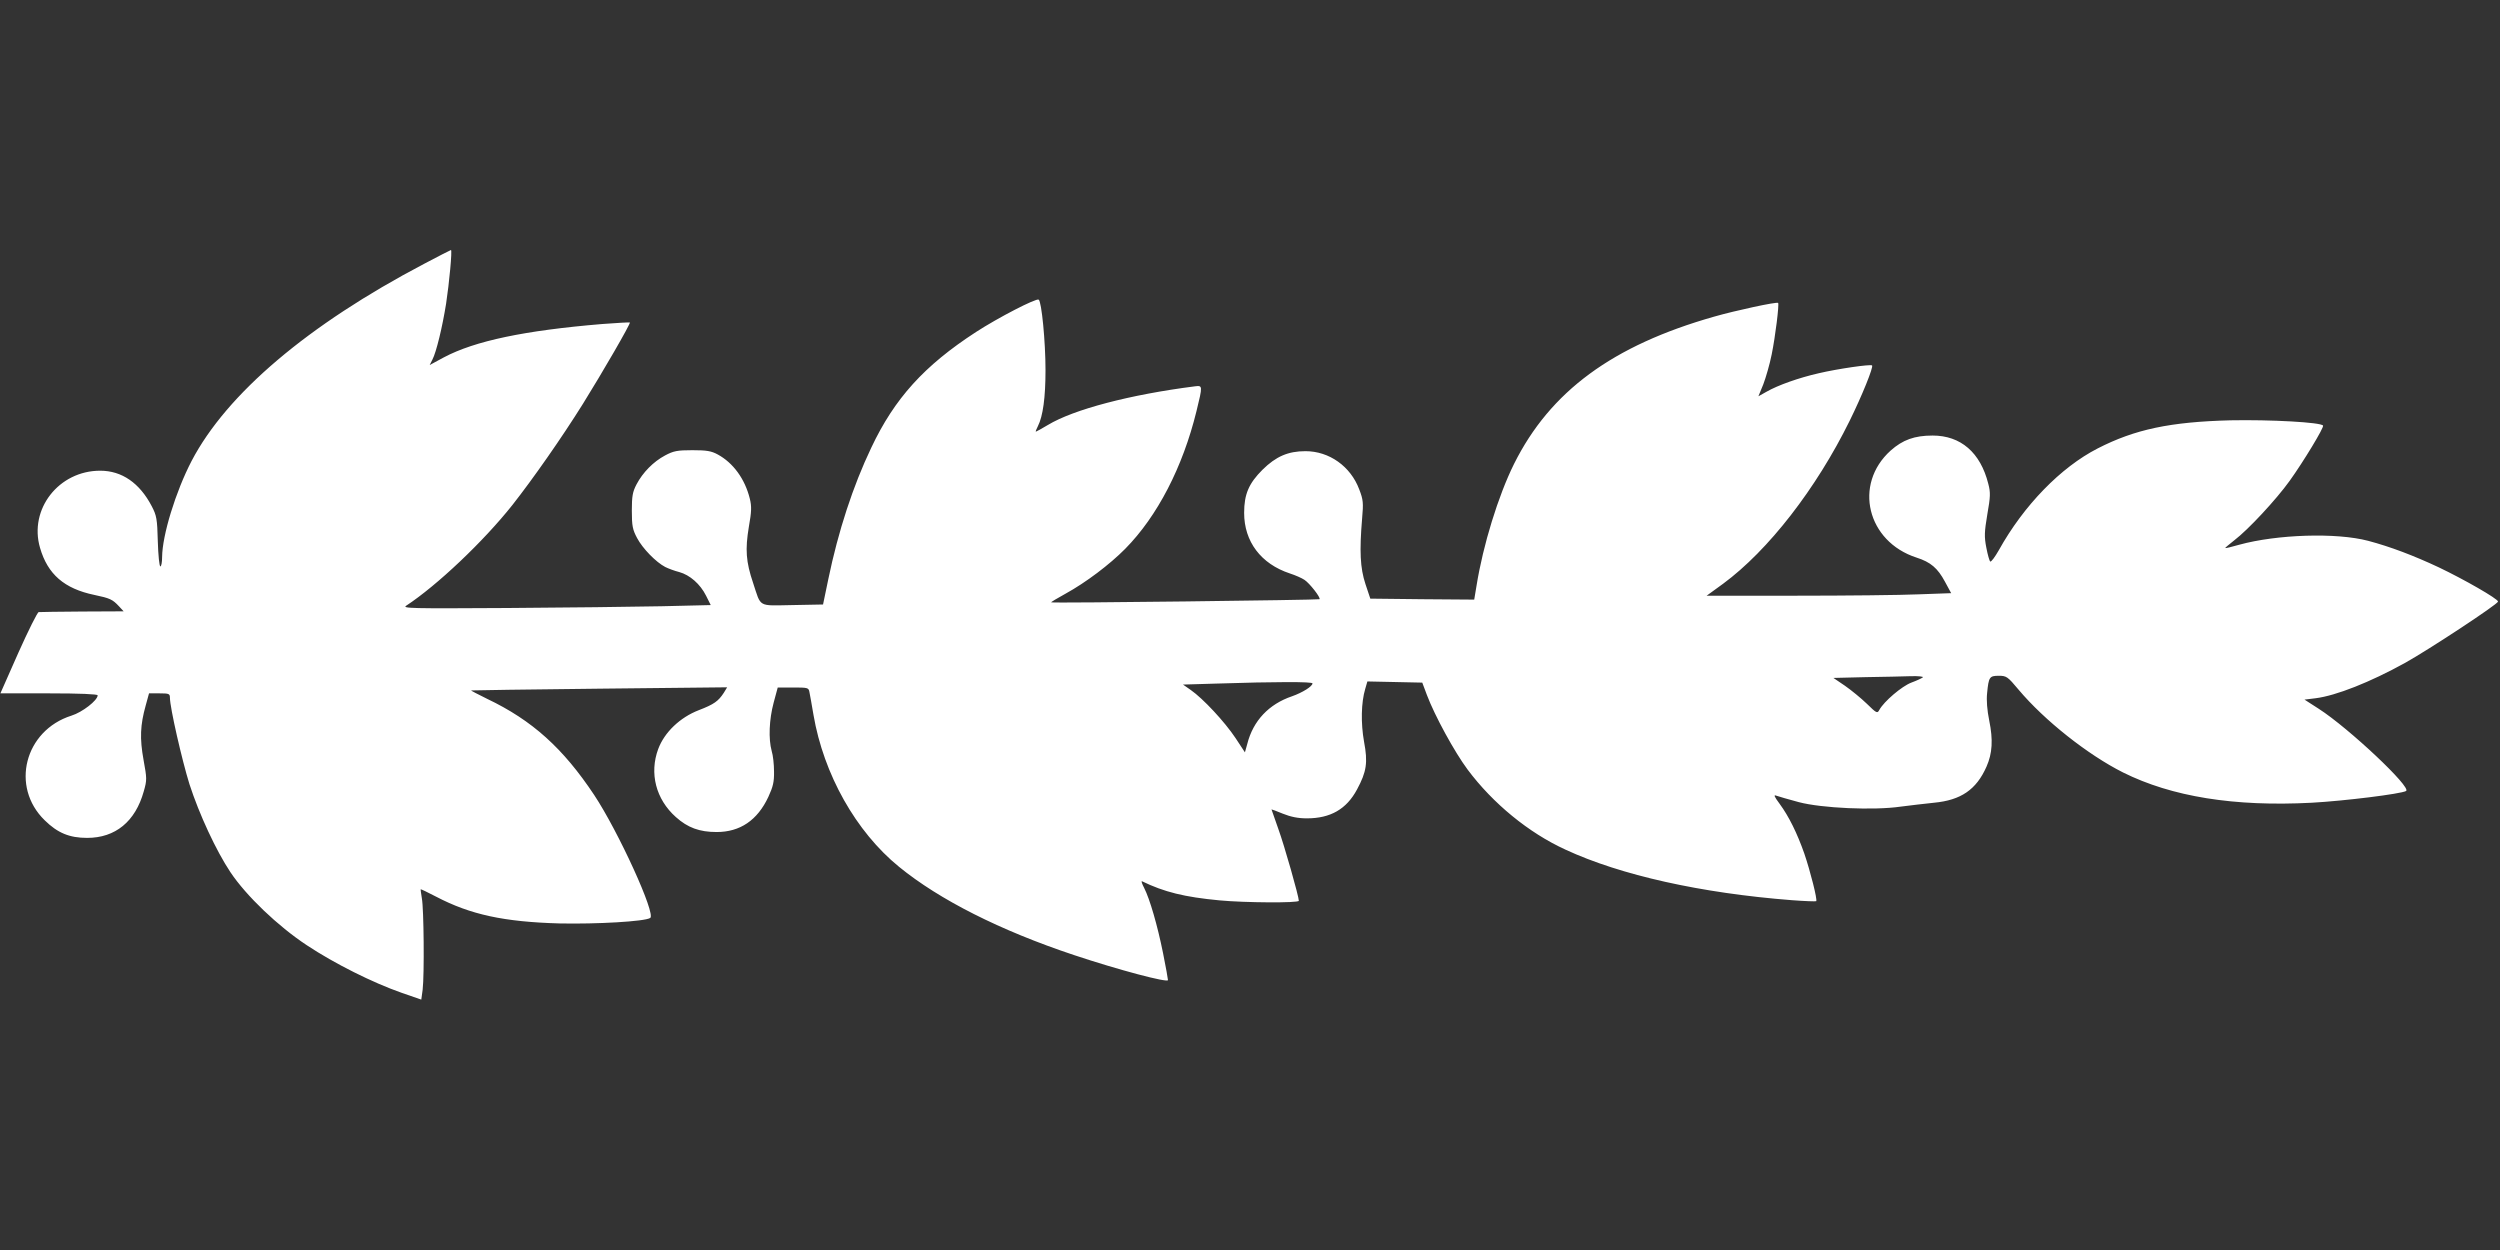
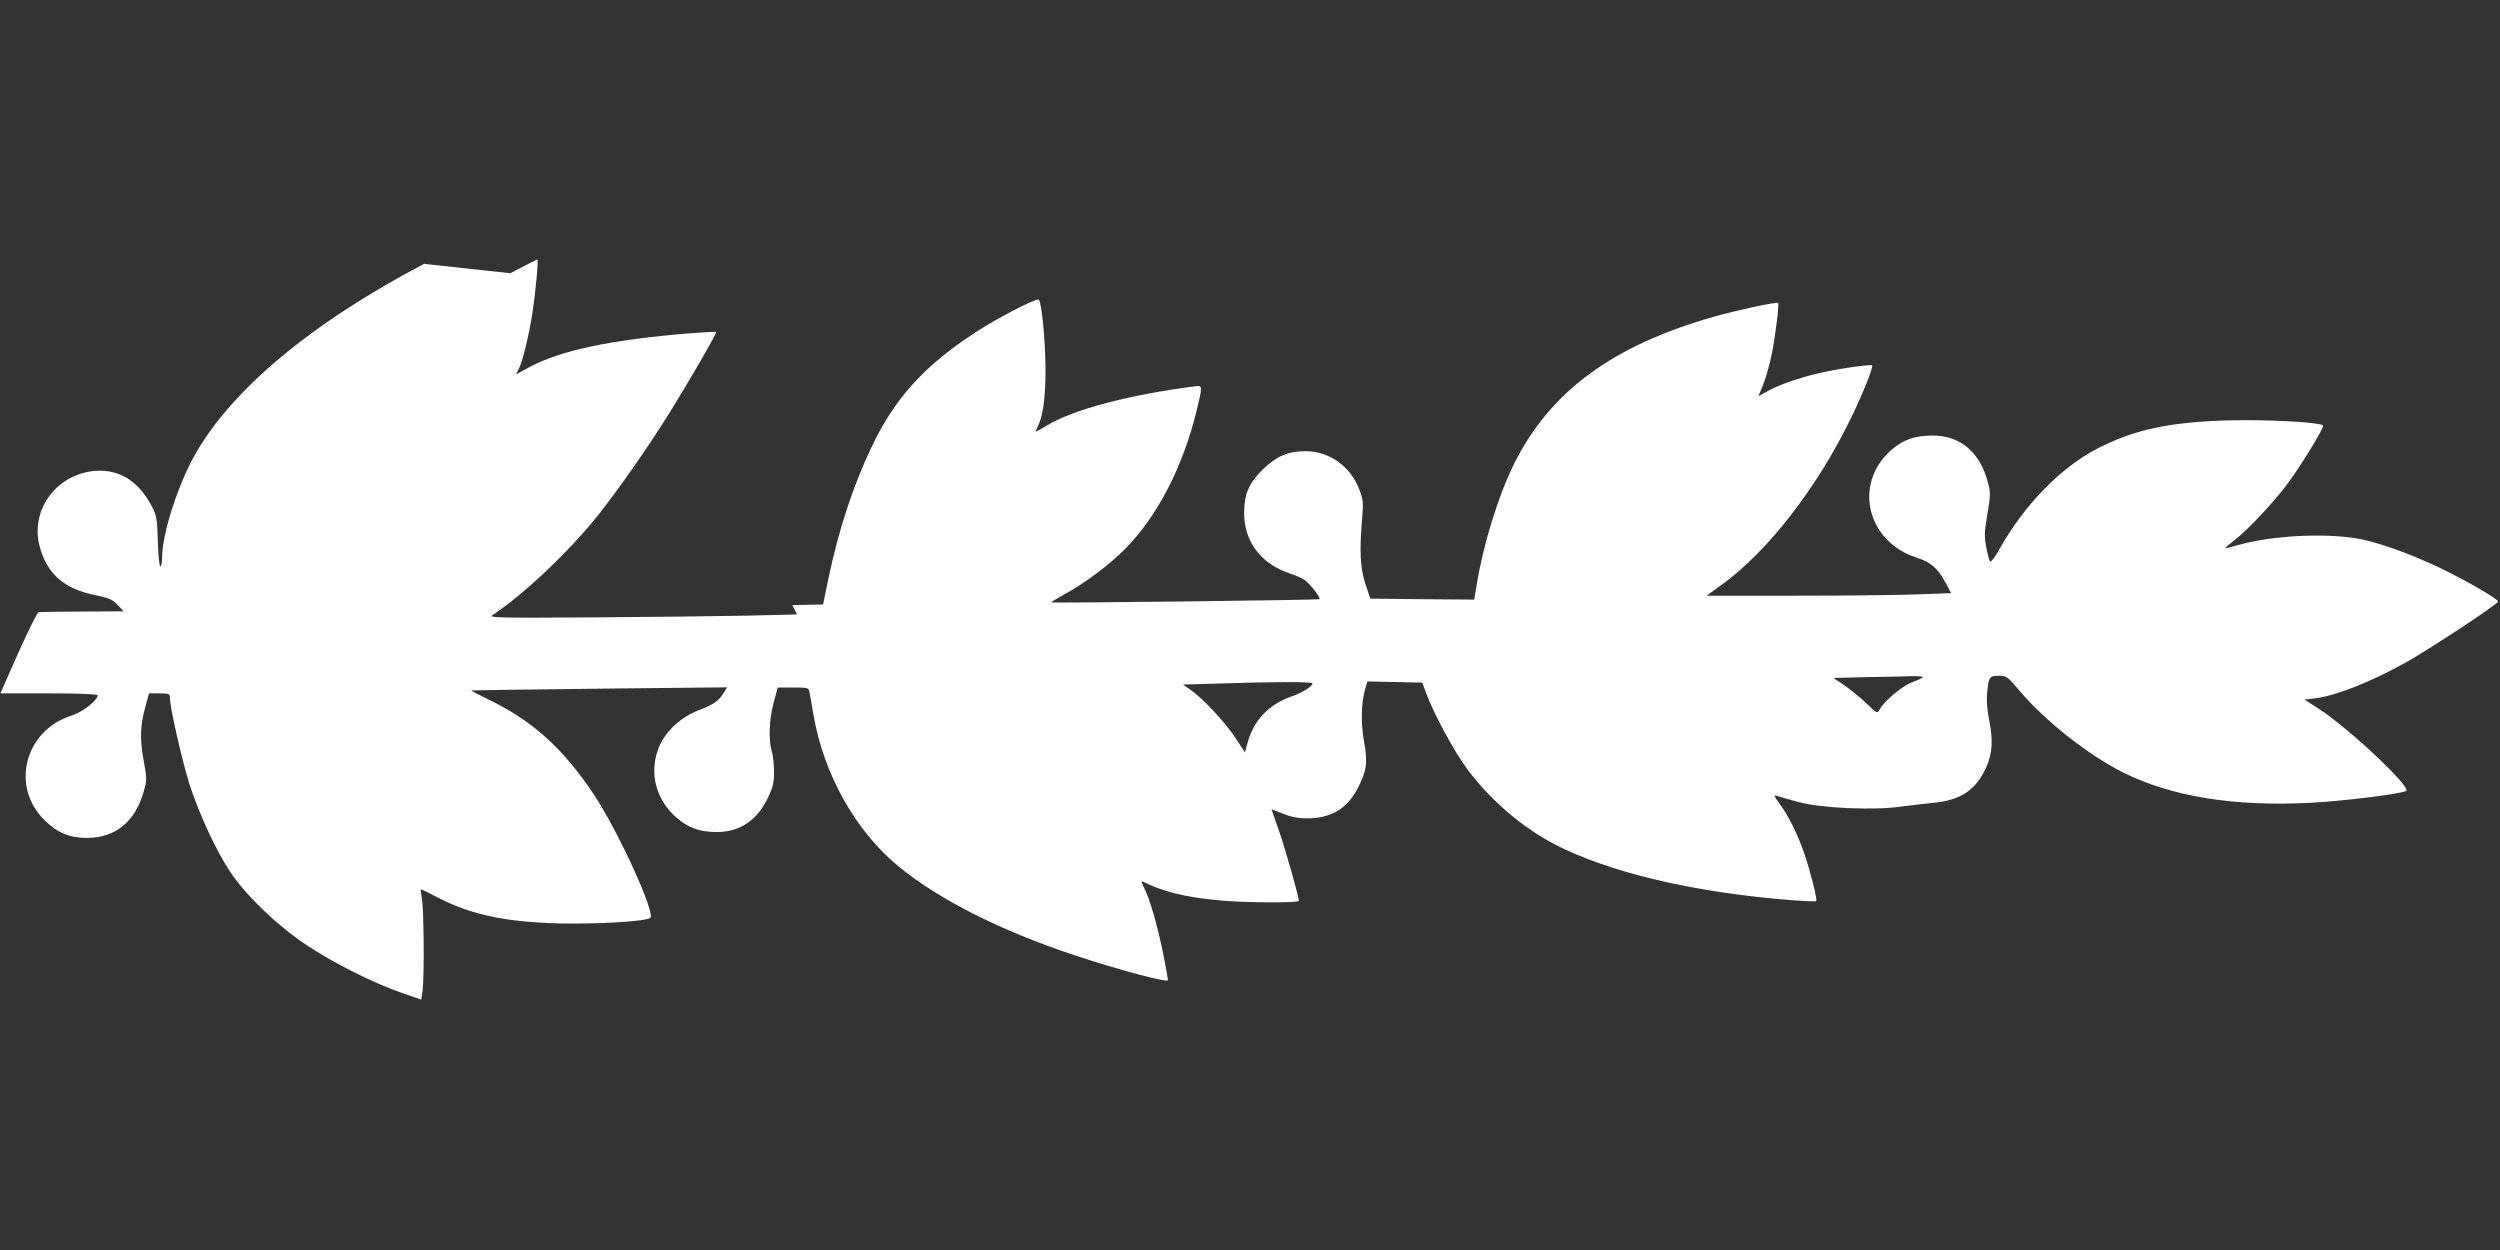
<svg xmlns="http://www.w3.org/2000/svg" version="1.0" width="1280pt" height="640pt" viewBox="0 0 1280 640" preserveAspectRatio="xMidYMid meet">
  <rect x="0" y="0" width="1280" height="640" fill="#333333" stroke="none" />
  <g transform="translate(0,640) scale(0.1,-0.1)" fill="#ffffff" stroke="none">
-     <path d="M2171 5049 c-594 -312 -1010 -665 -1190 -1009 -82 -158 -150 -380 -151 -492 0 -27 -4 -48 -9 -48 -5 0 -11 57 -13 128 -3 115 -6 132 -31 180 -62 119 -153 182 -264 182 -212 0 -366 -197 -308 -395 39 -135 124 -209 278 -241 81 -17 93 -23 126 -58 l24 -26 -211 -1 c-117 -1 -217 -2 -224 -3 -6 0 -53 -94 -104 -208 l-92 -208 249 0 c159 0 249 -4 249 -10 0 -26 -79 -87 -134 -104 -240 -76 -314 -364 -137 -536 66 -65 127 -90 217 -90 145 0 247 84 290 238 17 59 16 67 -1 161 -20 110 -17 179 11 279 l17 62 54 0 c48 0 53 -2 53 -22 0 -51 62 -321 100 -443 50 -154 136 -340 210 -451 81 -121 242 -275 390 -373 143 -95 340 -193 486 -244 l101 -35 7 51 c9 77 6 415 -4 467 -4 25 -7 46 -6 47 1 1 37 -16 79 -38 176 -92 347 -129 632 -137 191 -4 436 10 464 28 31 18 -163 443 -287 630 -159 239 -317 382 -548 492 -47 23 -83 42 -82 43 2 1 297 5 657 9 l654 7 -17 -28 c-28 -43 -50 -59 -128 -89 -96 -37 -176 -113 -208 -199 -46 -124 -12 -257 90 -348 61 -55 122 -77 209 -77 120 0 209 60 265 180 24 52 30 77 29 130 0 36 -5 83 -12 105 -17 62 -13 161 10 247 l21 78 79 0 c74 0 79 -1 83 -22 3 -13 12 -66 21 -118 52 -304 217 -598 438 -778 207 -169 518 -326 896 -452 228 -76 481 -143 481 -128 0 6 -11 67 -25 137 -29 144 -68 278 -97 335 -11 21 -16 36 -11 34 113 -55 217 -81 398 -98 127 -12 405 -14 405 -2 0 22 -74 283 -105 368 -19 55 -35 100 -35 100 0 1 26 -9 58 -22 40 -16 77 -24 123 -24 121 0 203 47 257 148 49 91 56 138 36 244 -17 95 -15 201 6 271 l11 38 141 -3 140 -3 24 -64 c40 -106 141 -291 208 -381 130 -174 313 -324 501 -410 282 -131 695 -223 1160 -259 66 -5 122 -7 124 -5 7 7 -30 153 -61 244 -37 105 -79 190 -126 254 -29 39 -32 48 -17 42 11 -4 63 -19 115 -33 117 -31 384 -43 521 -23 46 6 123 15 171 20 138 13 217 67 269 185 30 68 34 137 14 235 -11 54 -15 105 -11 141 8 83 12 89 60 89 39 0 45 -4 101 -71 133 -158 354 -333 535 -424 249 -124 569 -176 966 -155 166 9 456 45 483 60 31 17 -293 322 -447 421 l-73 47 57 7 c104 13 279 82 458 181 122 68 476 301 476 314 0 14 -175 114 -303 175 -130 61 -249 106 -362 136 -163 43 -467 33 -660 -20 -38 -11 -71 -19 -72 -17 -1 1 20 19 47 40 71 54 214 208 283 304 71 99 177 274 171 283 -10 17 -271 31 -474 27 -308 -8 -489 -46 -680 -144 -189 -97 -378 -291 -506 -521 -20 -35 -39 -61 -44 -58 -4 3 -13 34 -20 71 -11 56 -10 80 5 170 16 91 17 112 5 157 -40 160 -141 247 -285 247 -93 0 -153 -22 -215 -77 -192 -173 -121 -466 133 -548 72 -23 108 -54 145 -123 l32 -59 -167 -6 c-91 -4 -373 -7 -625 -7 l-460 0 84 61 c232 171 477 487 648 834 64 130 123 276 115 284 -8 7 -175 -17 -273 -40 -101 -23 -209 -61 -268 -95 l-41 -23 25 61 c13 34 33 103 43 153 19 93 39 257 33 264 -6 7 -219 -39 -327 -70 -521 -148 -840 -383 -1025 -754 -81 -163 -159 -417 -192 -623 l-12 -72 -266 2 -266 3 -25 75 c-27 82 -31 168 -17 335 7 80 6 96 -15 150 -44 117 -153 195 -275 195 -89 0 -151 -27 -220 -95 -70 -70 -94 -125 -94 -221 0 -147 86 -261 234 -310 28 -9 62 -24 75 -33 26 -17 84 -91 77 -99 -5 -4 -1368 -21 -1374 -16 -2 1 31 21 73 44 104 57 227 150 306 230 165 167 295 419 365 705 32 131 32 132 -8 127 -330 -42 -621 -118 -753 -198 -32 -19 -59 -34 -61 -34 -3 0 2 12 10 28 26 51 39 147 39 287 0 146 -20 352 -35 361 -13 8 -207 -92 -321 -166 -265 -172 -417 -340 -536 -592 -94 -197 -169 -427 -220 -673 l-27 -130 -157 -3 c-179 -3 -159 -14 -201 113 -37 109 -41 172 -22 287 14 79 15 105 5 145 -25 101 -85 183 -164 226 -33 18 -57 22 -130 22 -78 0 -97 -4 -140 -27 -60 -32 -114 -87 -146 -148 -20 -38 -24 -60 -24 -135 0 -78 4 -97 27 -140 28 -53 96 -123 144 -148 16 -8 48 -20 72 -26 54 -15 107 -61 137 -121 l24 -48 -252 -6 c-139 -3 -495 -7 -791 -9 -496 -3 -538 -2 -516 12 157 103 395 328 544 516 106 135 251 342 361 518 99 159 245 411 240 416 -2 1 -66 -2 -142 -8 -396 -33 -651 -86 -811 -171 l-72 -39 14 28 c20 38 51 167 70 286 16 105 32 275 25 275 -2 0 -64 -32 -138 -71z m7674 -2117 c-6 -5 -32 -17 -59 -27 -48 -18 -140 -96 -164 -140 -10 -19 -14 -17 -64 32 -29 28 -79 69 -112 92 l-59 40 164 4 c90 1 195 4 234 5 38 1 65 -2 60 -6z m-3125 -31 c0 -15 -51 -47 -105 -66 -118 -40 -199 -125 -229 -244 l-12 -43 -48 73 c-55 83 -167 203 -229 246 l-40 28 169 5 c309 10 494 10 494 1z" />
+     <path d="M2171 5049 c-594 -312 -1010 -665 -1190 -1009 -82 -158 -150 -380 -151 -492 0 -27 -4 -48 -9 -48 -5 0 -11 57 -13 128 -3 115 -6 132 -31 180 -62 119 -153 182 -264 182 -212 0 -366 -197 -308 -395 39 -135 124 -209 278 -241 81 -17 93 -23 126 -58 l24 -26 -211 -1 c-117 -1 -217 -2 -224 -3 -6 0 -53 -94 -104 -208 l-92 -208 249 0 c159 0 249 -4 249 -10 0 -26 -79 -87 -134 -104 -240 -76 -314 -364 -137 -536 66 -65 127 -90 217 -90 145 0 247 84 290 238 17 59 16 67 -1 161 -20 110 -17 179 11 279 l17 62 54 0 c48 0 53 -2 53 -22 0 -51 62 -321 100 -443 50 -154 136 -340 210 -451 81 -121 242 -275 390 -373 143 -95 340 -193 486 -244 l101 -35 7 51 c9 77 6 415 -4 467 -4 25 -7 46 -6 47 1 1 37 -16 79 -38 176 -92 347 -129 632 -137 191 -4 436 10 464 28 31 18 -163 443 -287 630 -159 239 -317 382 -548 492 -47 23 -83 42 -82 43 2 1 297 5 657 9 l654 7 -17 -28 c-28 -43 -50 -59 -128 -89 -96 -37 -176 -113 -208 -199 -46 -124 -12 -257 90 -348 61 -55 122 -77 209 -77 120 0 209 60 265 180 24 52 30 77 29 130 0 36 -5 83 -12 105 -17 62 -13 161 10 247 l21 78 79 0 c74 0 79 -1 83 -22 3 -13 12 -66 21 -118 52 -304 217 -598 438 -778 207 -169 518 -326 896 -452 228 -76 481 -143 481 -128 0 6 -11 67 -25 137 -29 144 -68 278 -97 335 -11 21 -16 36 -11 34 113 -55 217 -81 398 -98 127 -12 405 -14 405 -2 0 22 -74 283 -105 368 -19 55 -35 100 -35 100 0 1 26 -9 58 -22 40 -16 77 -24 123 -24 121 0 203 47 257 148 49 91 56 138 36 244 -17 95 -15 201 6 271 l11 38 141 -3 140 -3 24 -64 c40 -106 141 -291 208 -381 130 -174 313 -324 501 -410 282 -131 695 -223 1160 -259 66 -5 122 -7 124 -5 7 7 -30 153 -61 244 -37 105 -79 190 -126 254 -29 39 -32 48 -17 42 11 -4 63 -19 115 -33 117 -31 384 -43 521 -23 46 6 123 15 171 20 138 13 217 67 269 185 30 68 34 137 14 235 -11 54 -15 105 -11 141 8 83 12 89 60 89 39 0 45 -4 101 -71 133 -158 354 -333 535 -424 249 -124 569 -176 966 -155 166 9 456 45 483 60 31 17 -293 322 -447 421 l-73 47 57 7 c104 13 279 82 458 181 122 68 476 301 476 314 0 14 -175 114 -303 175 -130 61 -249 106 -362 136 -163 43 -467 33 -660 -20 -38 -11 -71 -19 -72 -17 -1 1 20 19 47 40 71 54 214 208 283 304 71 99 177 274 171 283 -10 17 -271 31 -474 27 -308 -8 -489 -46 -680 -144 -189 -97 -378 -291 -506 -521 -20 -35 -39 -61 -44 -58 -4 3 -13 34 -20 71 -11 56 -10 80 5 170 16 91 17 112 5 157 -40 160 -141 247 -285 247 -93 0 -153 -22 -215 -77 -192 -173 -121 -466 133 -548 72 -23 108 -54 145 -123 l32 -59 -167 -6 c-91 -4 -373 -7 -625 -7 l-460 0 84 61 c232 171 477 487 648 834 64 130 123 276 115 284 -8 7 -175 -17 -273 -40 -101 -23 -209 -61 -268 -95 l-41 -23 25 61 c13 34 33 103 43 153 19 93 39 257 33 264 -6 7 -219 -39 -327 -70 -521 -148 -840 -383 -1025 -754 -81 -163 -159 -417 -192 -623 l-12 -72 -266 2 -266 3 -25 75 c-27 82 -31 168 -17 335 7 80 6 96 -15 150 -44 117 -153 195 -275 195 -89 0 -151 -27 -220 -95 -70 -70 -94 -125 -94 -221 0 -147 86 -261 234 -310 28 -9 62 -24 75 -33 26 -17 84 -91 77 -99 -5 -4 -1368 -21 -1374 -16 -2 1 31 21 73 44 104 57 227 150 306 230 165 167 295 419 365 705 32 131 32 132 -8 127 -330 -42 -621 -118 -753 -198 -32 -19 -59 -34 -61 -34 -3 0 2 12 10 28 26 51 39 147 39 287 0 146 -20 352 -35 361 -13 8 -207 -92 -321 -166 -265 -172 -417 -340 -536 -592 -94 -197 -169 -427 -220 -673 l-27 -130 -157 -3 l24 -48 -252 -6 c-139 -3 -495 -7 -791 -9 -496 -3 -538 -2 -516 12 157 103 395 328 544 516 106 135 251 342 361 518 99 159 245 411 240 416 -2 1 -66 -2 -142 -8 -396 -33 -651 -86 -811 -171 l-72 -39 14 28 c20 38 51 167 70 286 16 105 32 275 25 275 -2 0 -64 -32 -138 -71z m7674 -2117 c-6 -5 -32 -17 -59 -27 -48 -18 -140 -96 -164 -140 -10 -19 -14 -17 -64 32 -29 28 -79 69 -112 92 l-59 40 164 4 c90 1 195 4 234 5 38 1 65 -2 60 -6z m-3125 -31 c0 -15 -51 -47 -105 -66 -118 -40 -199 -125 -229 -244 l-12 -43 -48 73 c-55 83 -167 203 -229 246 l-40 28 169 5 c309 10 494 10 494 1z" />
  </g>
</svg>